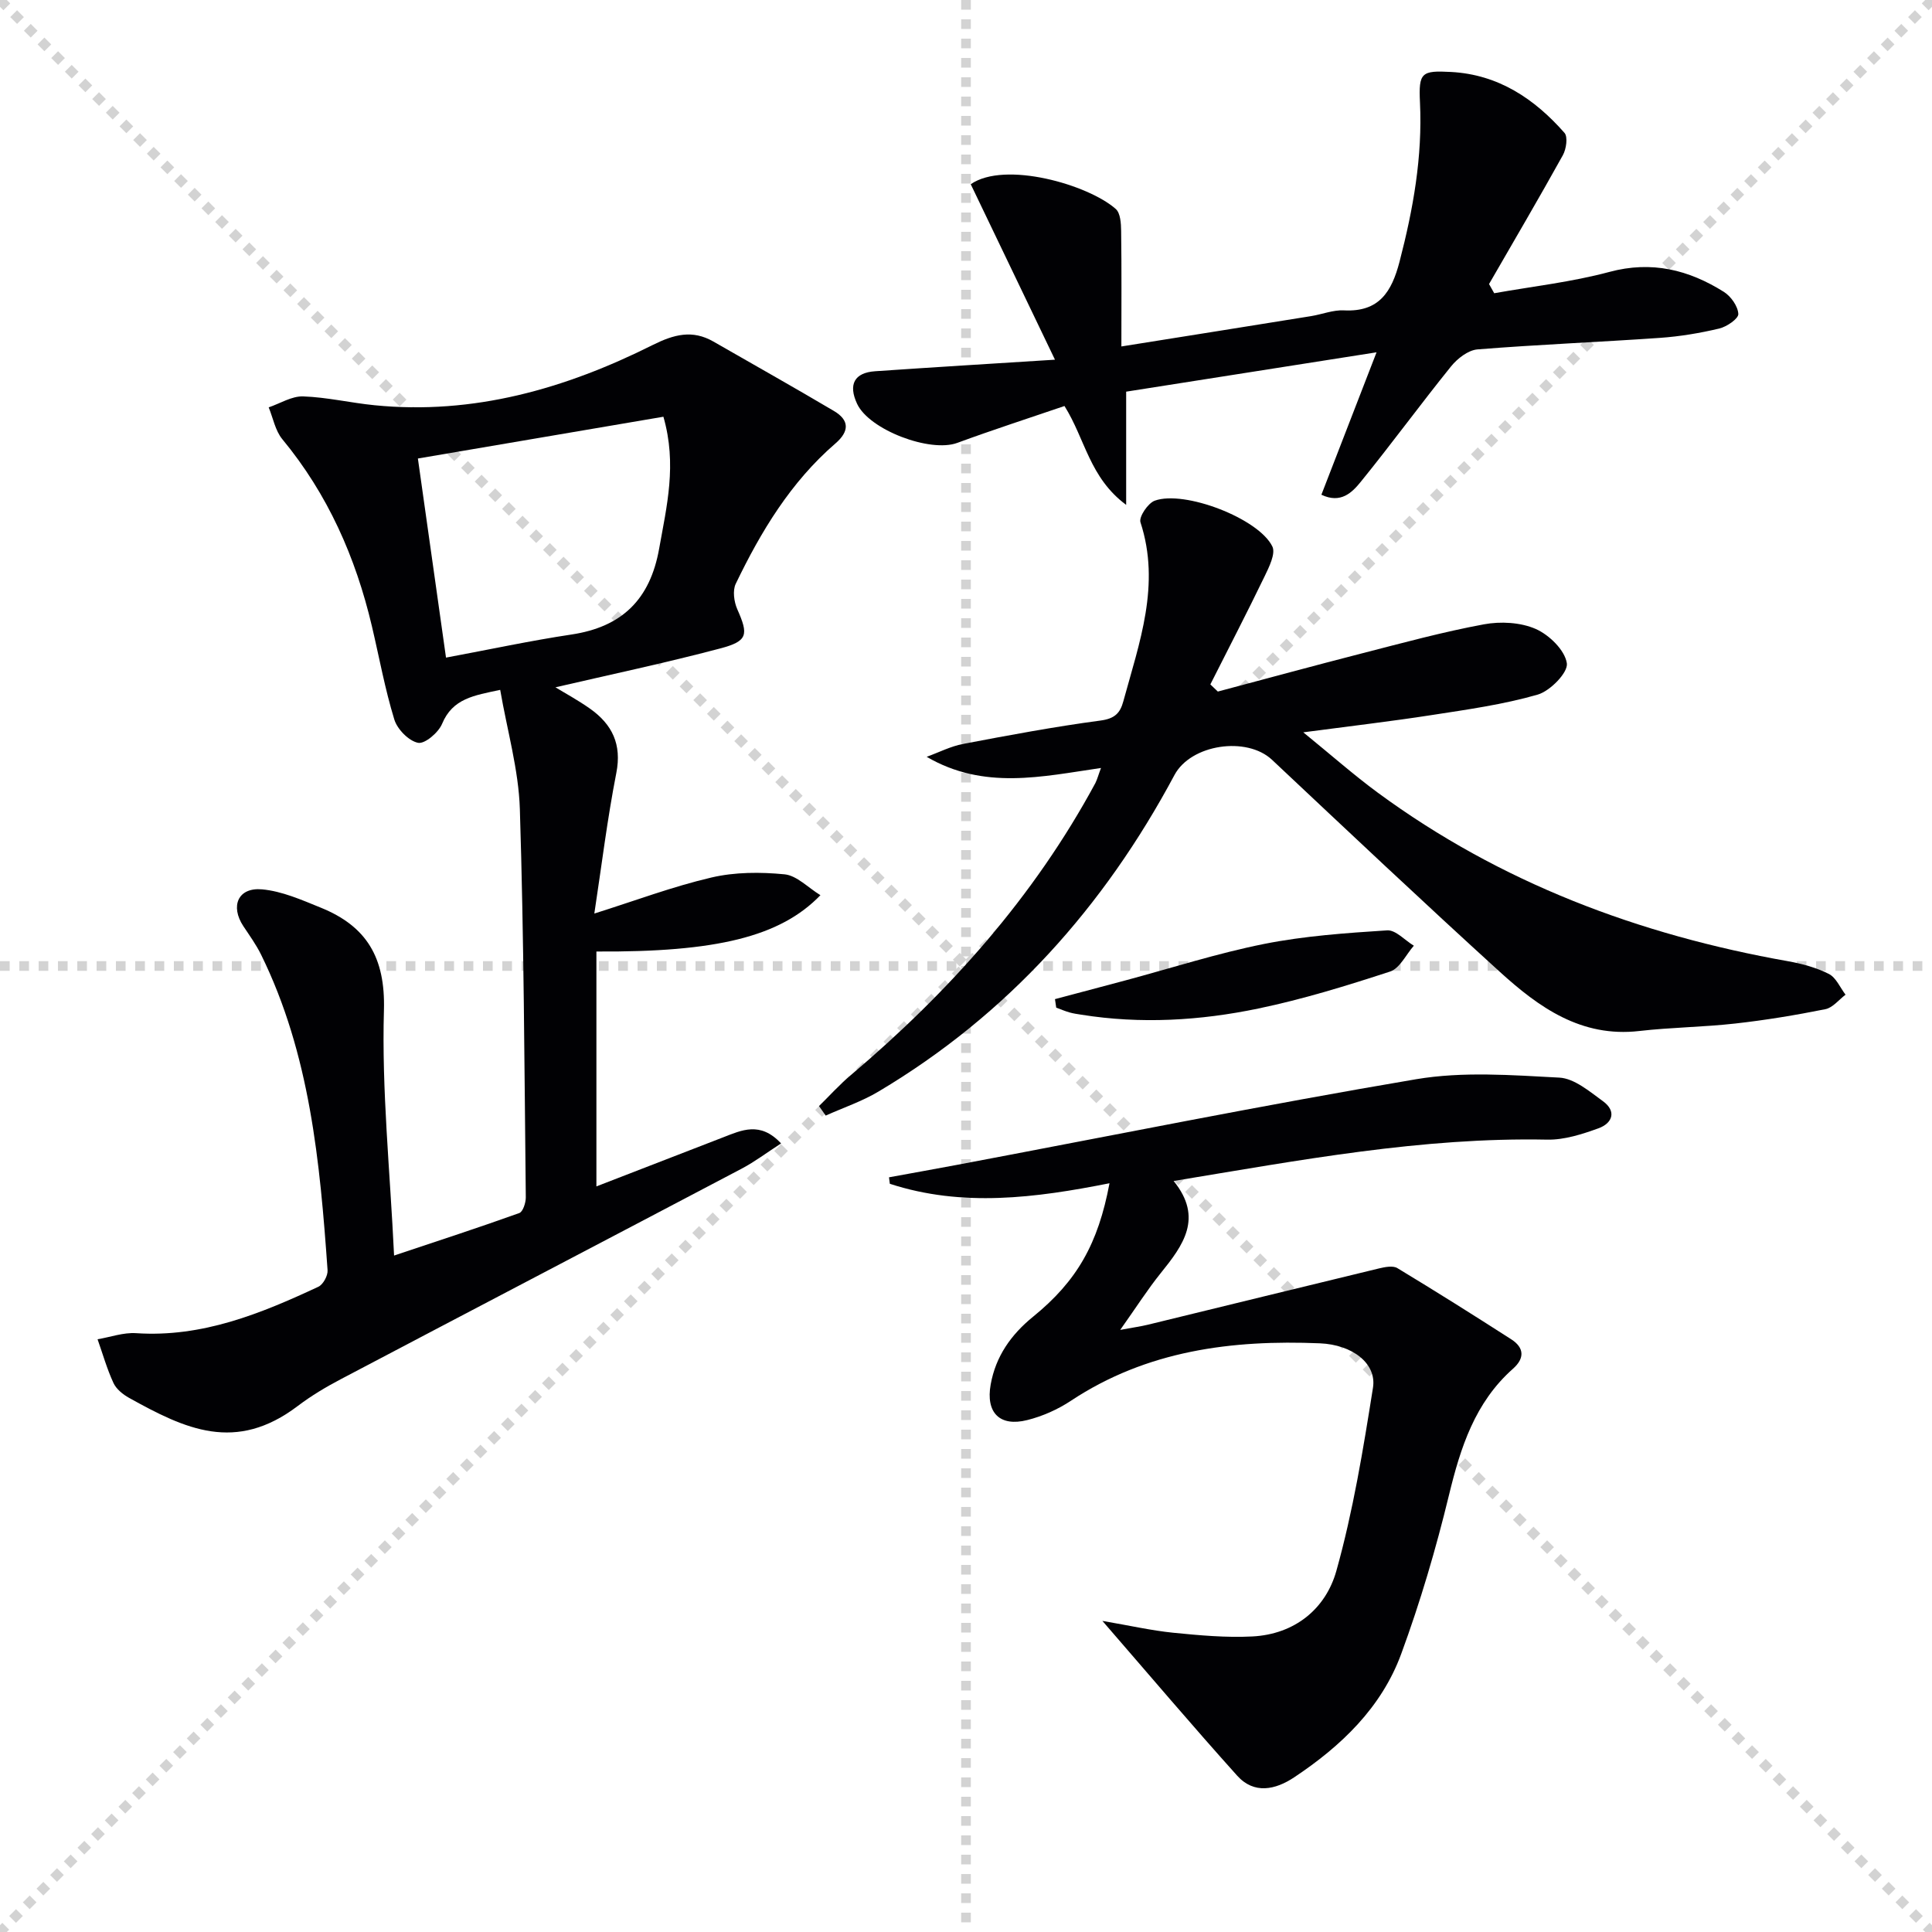
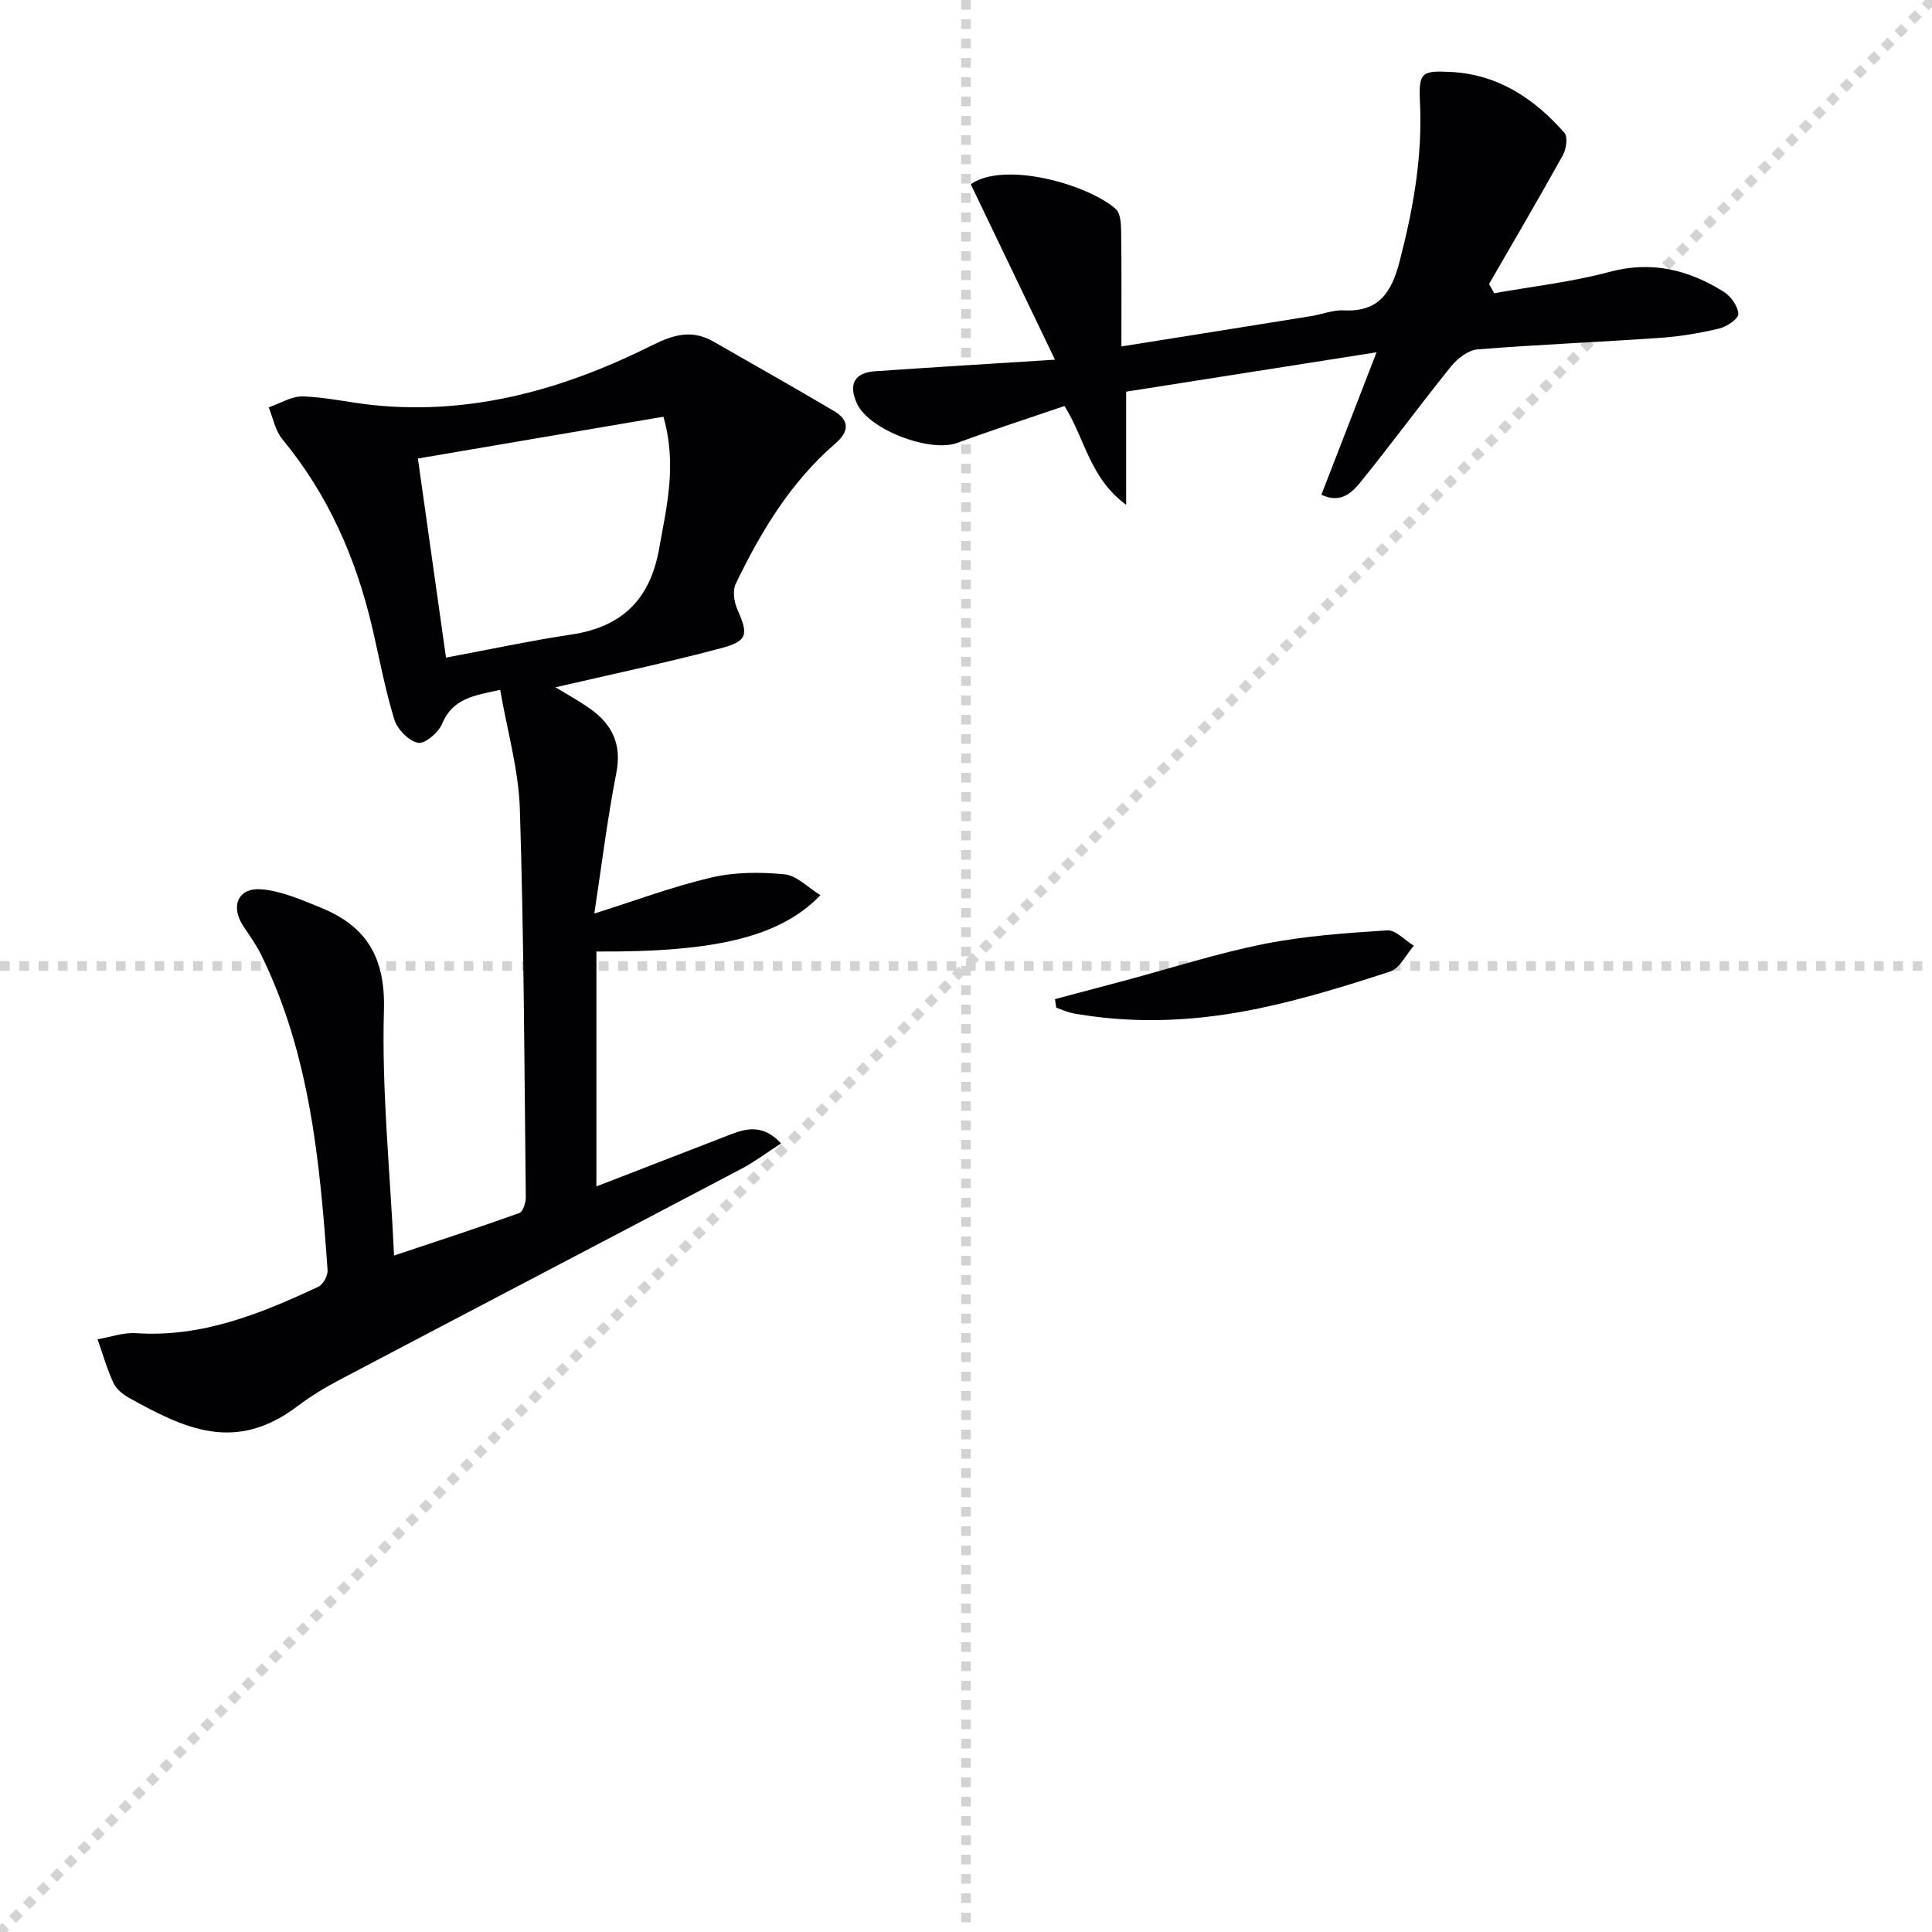
<svg xmlns="http://www.w3.org/2000/svg" enable-background="new 0 0 400 400" viewBox="0 0 400 400">
  <g stroke="lightgray" stroke-dasharray="1,1" stroke-width="1" transform="scale(2, 2)">
-     <line x1="0" y1="0" x2="200" y2="200" />
    <line x1="200" y1="0" x2="0" y2="200" />
    <line x1="100" y1="0" x2="100" y2="200" />
    <line x1="0" y1="100" x2="200" y2="100" />
  </g>
  <g fill="#010104">
    <path d="m115 142.3c1.89 1.16 4.64 2.64 7.17 4.43 4.58 3.25 6.6 7.37 5.43 13.32-1.87 9.55-3.05 19.24-4.55 29.09 8.45-2.66 16.22-5.59 24.24-7.46 4.86-1.14 10.15-1.15 15.15-.66 2.52.25 4.83 2.73 7.42 4.32-8.33 8.63-21.61 11.82-46.38 11.66v48.63c8.98-3.48 17.6-6.83 26.22-10.15 3.81-1.47 7.69-3.39 12.01 1.25-2.98 1.93-5.44 3.79-8.14 5.22-27.65 14.56-55.35 29.03-83 43.59-3.08 1.62-6.12 3.43-8.89 5.53-12.89 9.79-23.33 4.81-34.98-1.67-1.27-.71-2.63-1.81-3.21-3.07-1.34-2.9-2.22-6.02-3.29-9.05 2.67-.45 5.37-1.44 7.99-1.26 13.66.91 25.77-4.03 37.72-9.61.99-.46 1.99-2.3 1.91-3.42-1.58-22.41-3.64-44.75-13.77-65.35-1.02-2.07-2.39-3.96-3.67-5.89-2.75-4.17-1.09-8.06 3.86-7.62 4.14.37 8.23 2.19 12.17 3.79 9.48 3.84 13.39 10.31 13.08 21.23-.48 16.54 1.26 33.14 2.1 50.8 9.41-3.15 17.71-5.85 25.92-8.8.76-.27 1.36-2.14 1.35-3.26-.29-26.8-.39-53.61-1.23-80.4-.26-8.15-2.62-16.23-4.07-24.66-5.44 1.16-9.85 1.78-12.03 7.03-.75 1.81-3.59 4.22-4.98 3.93-1.93-.39-4.29-2.8-4.91-4.82-1.94-6.32-3.12-12.86-4.64-19.31-3.36-14.26-9.13-27.34-18.55-38.73-1.46-1.77-1.91-4.37-2.82-6.59 2.38-.81 4.78-2.35 7.13-2.27 4.94.17 9.84 1.34 14.79 1.83 20.51 2.04 39.49-3.42 57.56-12.46 4.41-2.2 8.23-3.23 12.6-.72 8.32 4.78 16.69 9.48 24.95 14.37 3.21 1.9 3.22 4.2.32 6.71-9.25 7.98-15.43 18.22-20.65 29.06-.68 1.4-.36 3.73.31 5.26 2.35 5.3 2.22 6.62-3.55 8.14-11.34 3-22.84 5.43-34.09 8.04zm-22.66-6.15c9.13-1.7 17.51-3.51 25.98-4.78 10.49-1.58 16.28-7.28 18.15-17.78 1.56-8.78 3.73-17.41.88-27.31-16.83 2.86-33.4 5.68-50.83 8.65 1.93 13.6 3.83 27.1 5.82 41.22z" />
-     <path d="m228.24 335.59c5.67.97 10.13 1.99 14.65 2.45 5.44.54 10.96 1.05 16.4.77 8.76-.45 15.18-5.7 17.39-13.58 3.47-12.38 5.56-25.19 7.58-37.92.8-5.02-4.26-8.91-10.98-9.19-18.25-.76-35.83 1.48-51.57 11.9-2.71 1.8-5.87 3.2-9.02 3.99-5.71 1.44-8.63-1.53-7.58-7.37 1.04-5.82 4.21-10.32 8.79-14.04 9.08-7.38 13.46-15.09 15.81-27.62-15.31 3.04-30.47 5.01-45.48.11-.06-.45-.11-.89-.17-1.34 4.75-.87 9.5-1.72 14.25-2.61 31.62-5.97 63.17-12.34 94.89-17.7 9.65-1.63 19.79-.85 29.66-.33 3.09.17 6.23 2.86 9 4.87 2.9 2.1 1.98 4.58-.93 5.63-3.38 1.22-7.06 2.41-10.59 2.34-25.93-.52-51.24 4.26-77.35 8.56 6.21 7.66 1.94 13.35-2.7 19.11-2.69 3.34-5 6.98-8.36 11.72 2.8-.52 4.28-.72 5.72-1.07 15.96-3.88 31.9-7.81 47.87-11.66 1.22-.29 2.87-.62 3.79-.06 7.93 4.79 15.78 9.73 23.58 14.74 2.69 1.73 2.81 3.92.36 6.09-7.88 6.98-10.86 16.29-13.26 26.18-2.69 11.1-5.94 22.13-9.88 32.85-4.08 11.12-12.44 19.1-22.17 25.57-3.88 2.58-8.3 3.55-11.8-.35-9.18-10.21-18.06-20.69-27.9-32.04z" />
-     <path d="m227.95 159c-12.27 1.79-24.24 4.61-36.09-2.31 2.51-.91 4.96-2.18 7.55-2.67 9.45-1.8 18.92-3.57 28.45-4.84 2.91-.39 4.05-1.52 4.71-3.97 3.31-12.14 7.78-24.13 3.55-37.08-.36-1.11 1.55-3.96 2.96-4.47 6.13-2.23 21.53 3.68 24.35 9.49.71 1.47-.68 4.25-1.61 6.18-3.63 7.51-7.47 14.92-11.23 22.37.52.49 1.03.98 1.55 1.48 10-2.66 19.98-5.38 30-7.95 8.33-2.14 16.65-4.41 25.09-5.97 3.45-.64 7.58-.42 10.73.96 2.79 1.23 6.03 4.39 6.44 7.1.29 1.91-3.47 5.76-6.06 6.5-7.13 2.05-14.58 3.09-21.95 4.23-8.31 1.29-16.67 2.26-26.56 3.57 5.79 4.71 10.44 8.82 15.42 12.49 25.4 18.67 54.07 29.43 84.93 34.9 2.9.51 5.86 1.32 8.46 2.63 1.5.76 2.33 2.82 3.46 4.3-1.38 1.04-2.64 2.69-4.17 3-6.18 1.24-12.41 2.27-18.67 2.97-6.6.74-13.28.79-19.88 1.55-12.02 1.38-20.79-4.91-28.88-12.27-15.88-14.44-31.5-29.18-47.14-43.88-5.24-4.92-16.79-3.23-20.2 3.15-14.59 27.29-34.53 49.62-61.27 65.53-3.42 2.04-7.28 3.34-10.94 4.98-.46-.66-.92-1.32-1.38-1.97 2.18-2.14 4.24-4.43 6.57-6.4 20.37-17.25 37.9-36.86 50.65-60.48.41-.84.65-1.78 1.16-3.12z" />
    <path d="m309.36 60.71c7.96-1.42 16.06-2.32 23.84-4.41 8.77-2.36 16.43-.44 23.71 4.13 1.46.92 2.91 2.97 2.99 4.57.05.98-2.39 2.65-3.95 3.02-4.01.95-8.13 1.64-12.24 1.93-12.6.88-25.23 1.38-37.82 2.39-1.93.16-4.15 1.89-5.46 3.51-6.36 7.88-12.34 16.07-18.72 23.93-1.76 2.16-4.1 4.57-8.13 2.65 3.73-9.64 7.43-19.19 11.42-29.49-17.68 2.78-34.9 5.49-51.84 8.15v23.44c-7.61-5.66-8.45-13.57-12.77-20.47-7.29 2.49-14.81 4.92-22.21 7.64-5.61 2.06-18.21-2.69-20.73-8.1-1.86-3.99-.58-6.44 3.74-6.74 12.08-.83 24.17-1.56 37.23-2.39-5.96-12.41-11.75-24.48-17.44-36.33 7.07-4.9 24.37.1 30.03 5.13.97.86 1.09 3 1.11 4.55.11 7.79.05 15.58.05 23.91 13.49-2.15 26.38-4.2 39.27-6.28 2.29-.37 4.58-1.31 6.82-1.19 7.27.37 9.87-3.83 11.5-10.08 2.82-10.85 4.77-21.71 4.23-32.98-.3-6.19.31-6.63 6.45-6.3 9.77.53 17.25 5.54 23.47 12.61.73.83.37 3.34-.33 4.61-4.97 8.96-10.17 17.81-15.29 26.69.35.63.71 1.27 1.07 1.9z" />
    <path d="m218.42 206.86c4.84-1.29 9.68-2.57 14.52-3.86 9.59-2.57 19.08-5.63 28.79-7.57 8.35-1.66 16.95-2.26 25.47-2.81 1.76-.11 3.67 2.06 5.52 3.18-1.62 1.84-2.91 4.69-4.92 5.35-8.97 2.93-18.03 5.73-27.26 7.65-12.08 2.52-24.37 3.25-36.68 1.28-.82-.13-1.64-.24-2.44-.47-.93-.27-1.83-.65-2.74-.99-.08-.59-.17-1.18-.26-1.76z" />
  </g>
</svg>